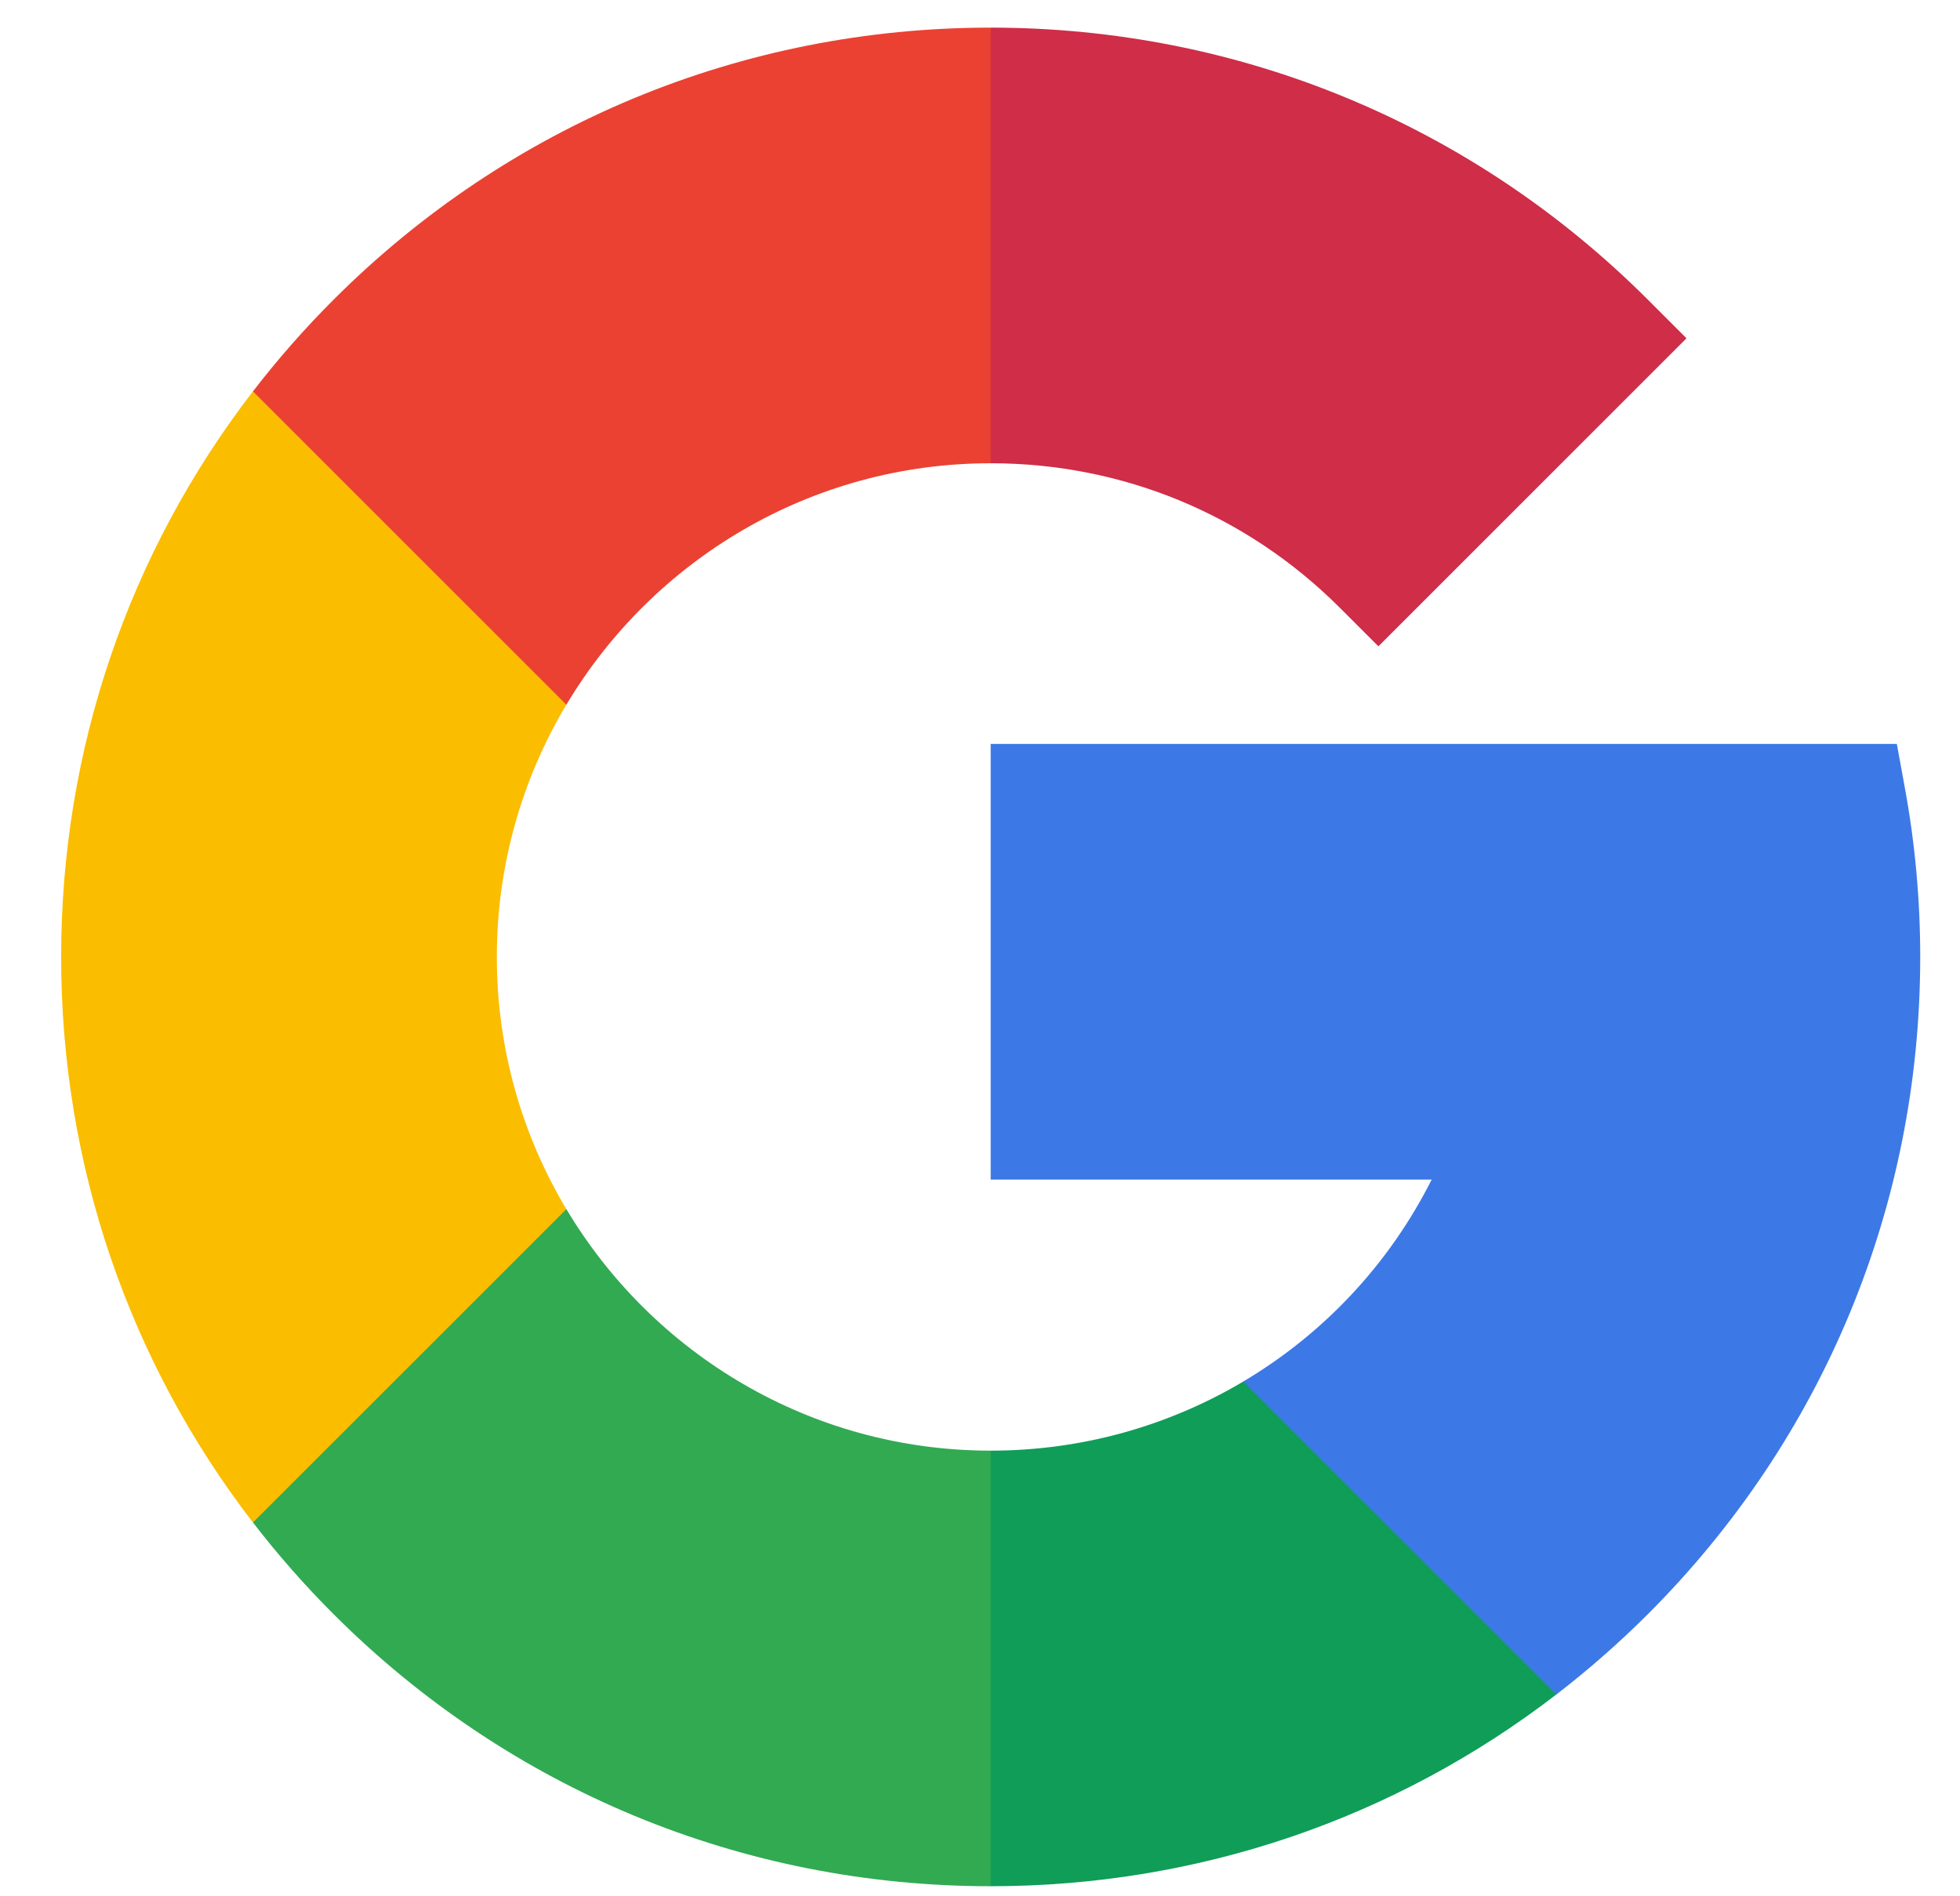
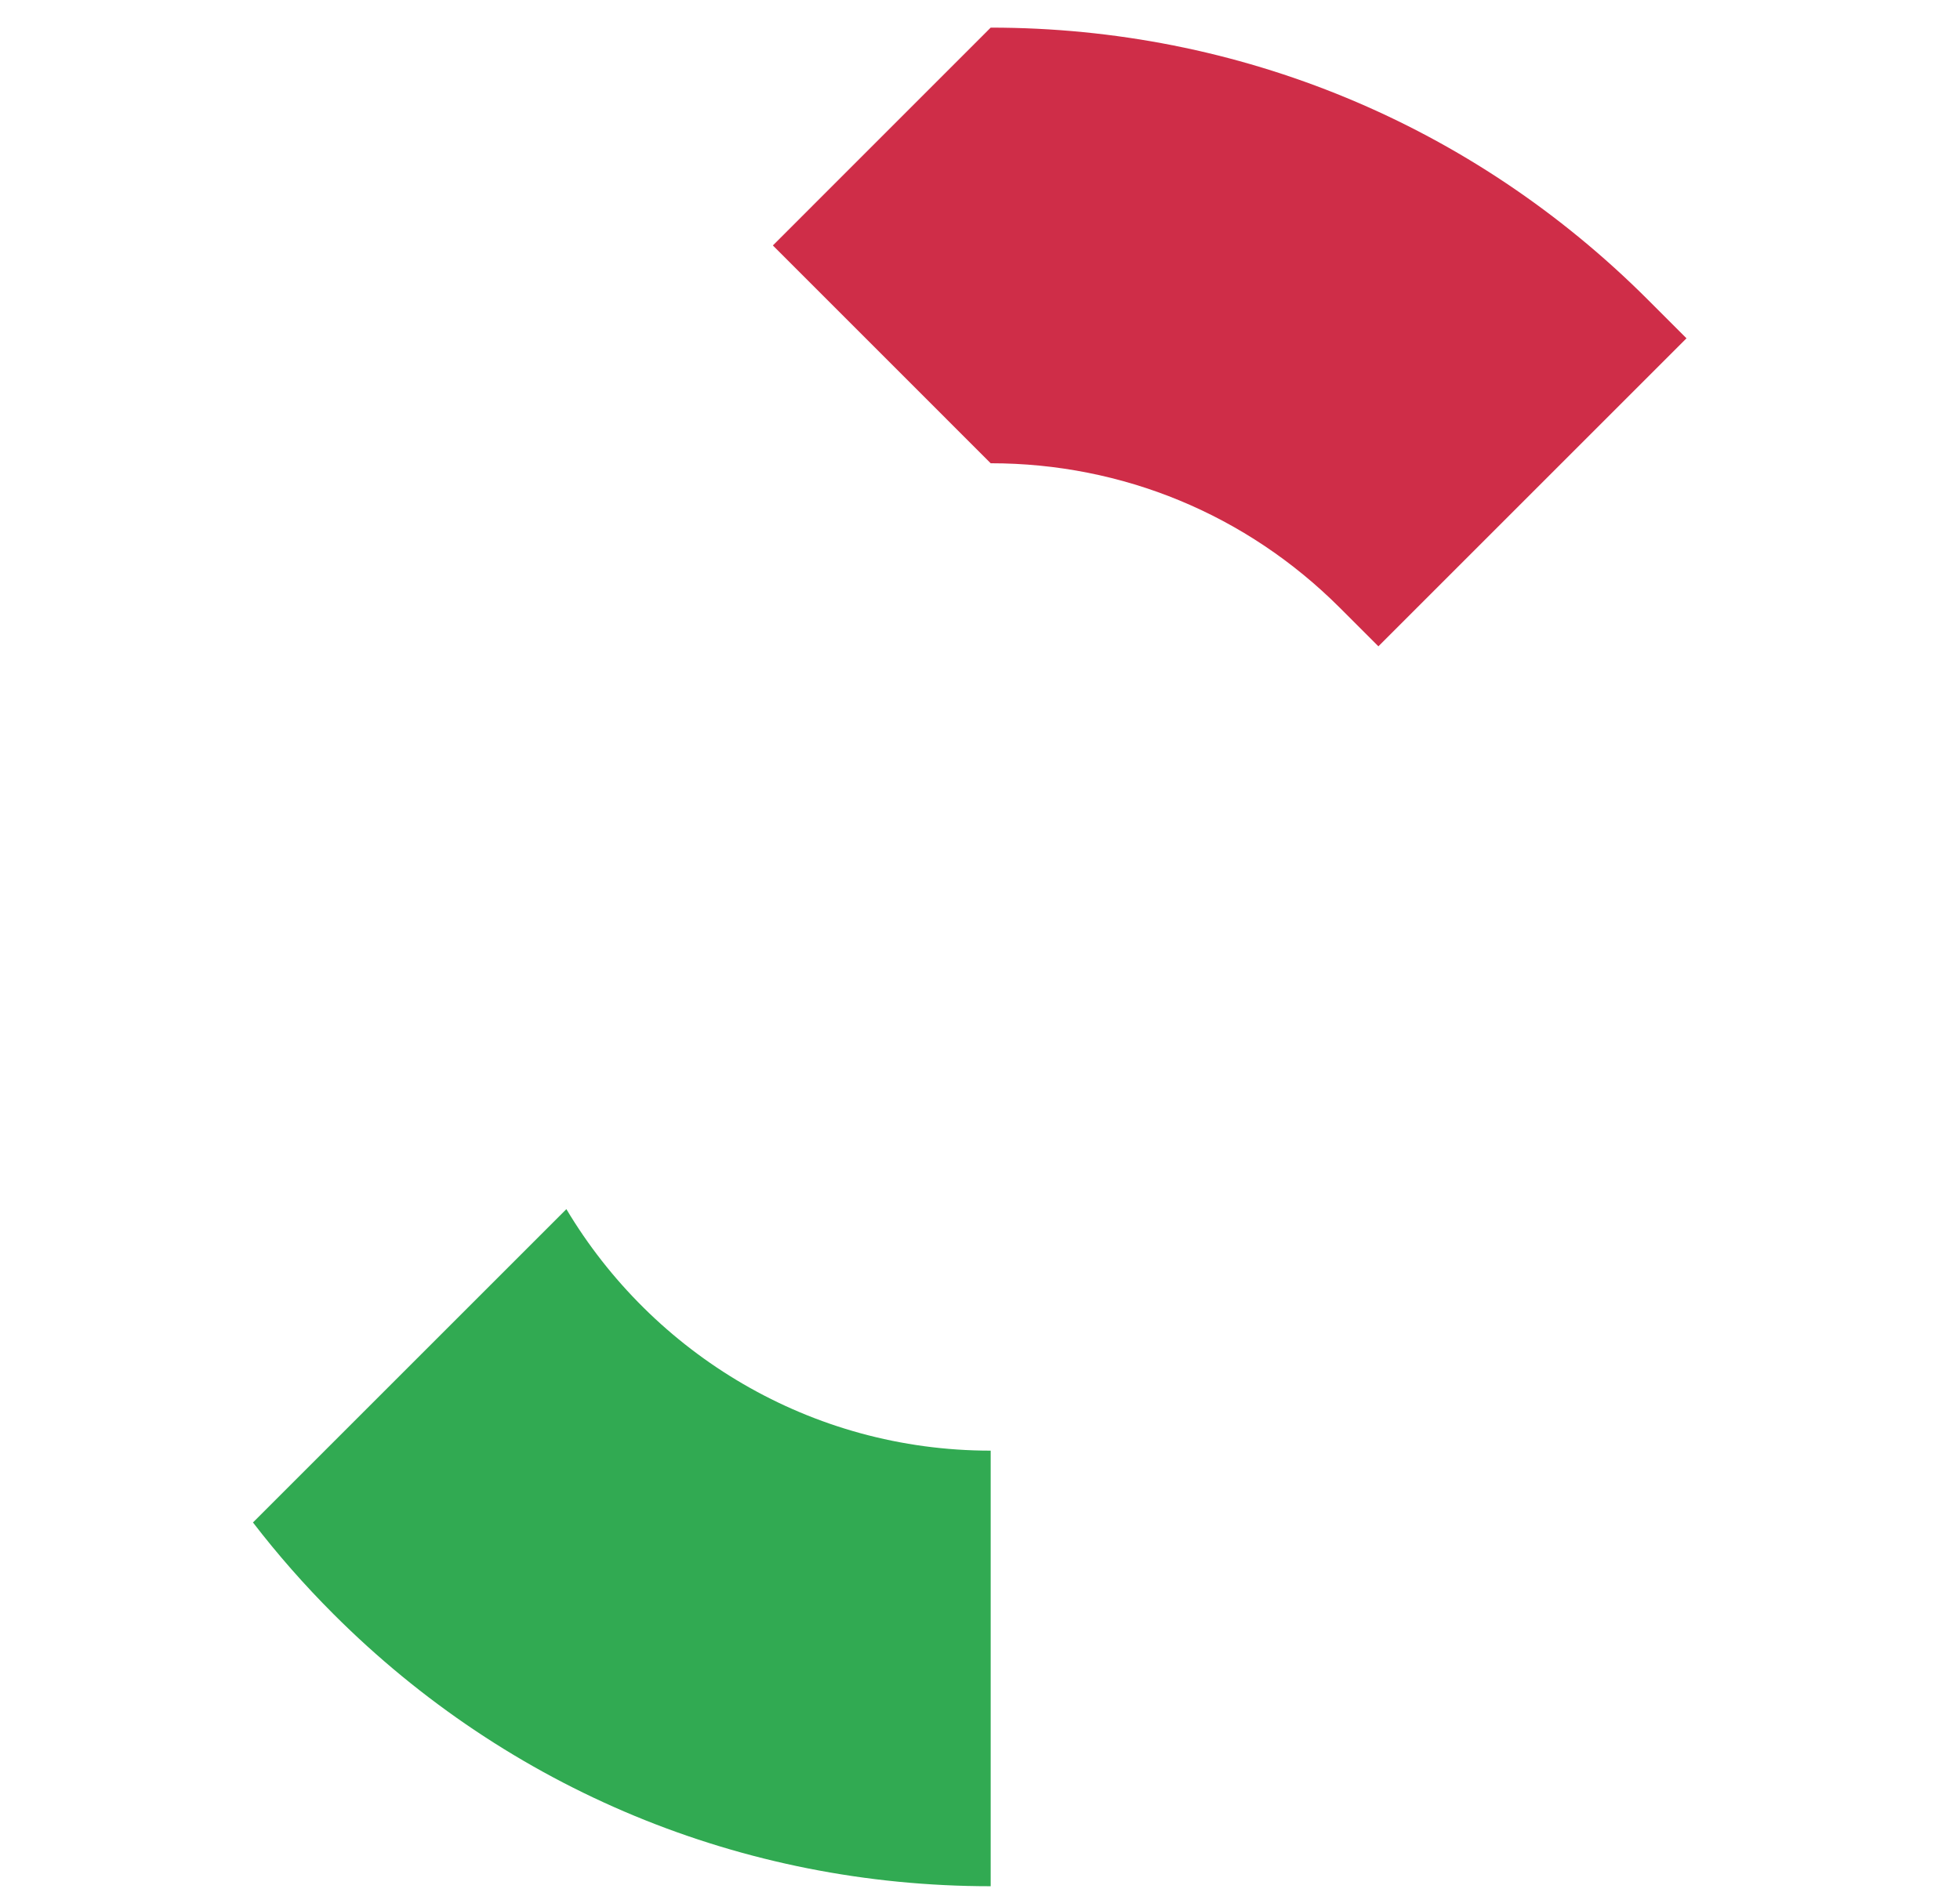
<svg xmlns="http://www.w3.org/2000/svg" width="31" height="30" viewBox="0 0 31 30" fill="none">
-   <path d="M7.858 15.139C7.858 13.682 8.26 12.318 8.957 11.149V6.192H4C2.033 8.747 0.967 11.861 0.967 15.139C0.967 18.417 2.033 21.531 4 24.086H8.957V19.129C8.26 17.961 7.858 16.596 7.858 15.139Z" fill="#FBBD00" />
-   <path d="M15.669 22.95L12.224 26.395L15.669 29.841C18.947 29.841 22.061 28.775 24.616 26.807V21.856H19.665C18.486 22.556 17.116 22.95 15.669 22.95Z" fill="#0F9D58" />
  <path d="M8.958 19.129L4.001 24.086C4.39 24.592 4.815 25.076 5.274 25.535C8.05 28.312 11.742 29.841 15.669 29.841V22.95C12.819 22.95 10.322 21.415 8.958 19.129Z" fill="#31AA52" />
-   <path d="M30.371 15.139C30.371 14.245 30.29 13.348 30.13 12.476L30.001 11.769H15.669V18.661H22.644C21.967 20.008 20.925 21.108 19.664 21.856L24.616 26.808C25.121 26.418 25.606 25.994 26.065 25.535C28.842 22.758 30.371 19.066 30.371 15.139Z" fill="#3C79E6" />
  <path d="M21.192 9.616L21.801 10.225L26.674 5.352L26.065 4.743C23.288 1.966 19.596 0.437 15.669 0.437L12.224 3.883L15.669 7.329C17.756 7.329 19.717 8.141 21.192 9.616Z" fill="#CF2D48" />
-   <path d="M15.669 7.329V0.437C11.742 0.437 8.05 1.966 5.274 4.743C4.815 5.202 4.39 5.686 4.001 6.192L8.958 11.149C10.322 8.863 12.819 7.329 15.669 7.329Z" fill="#EB4132" />
</svg>